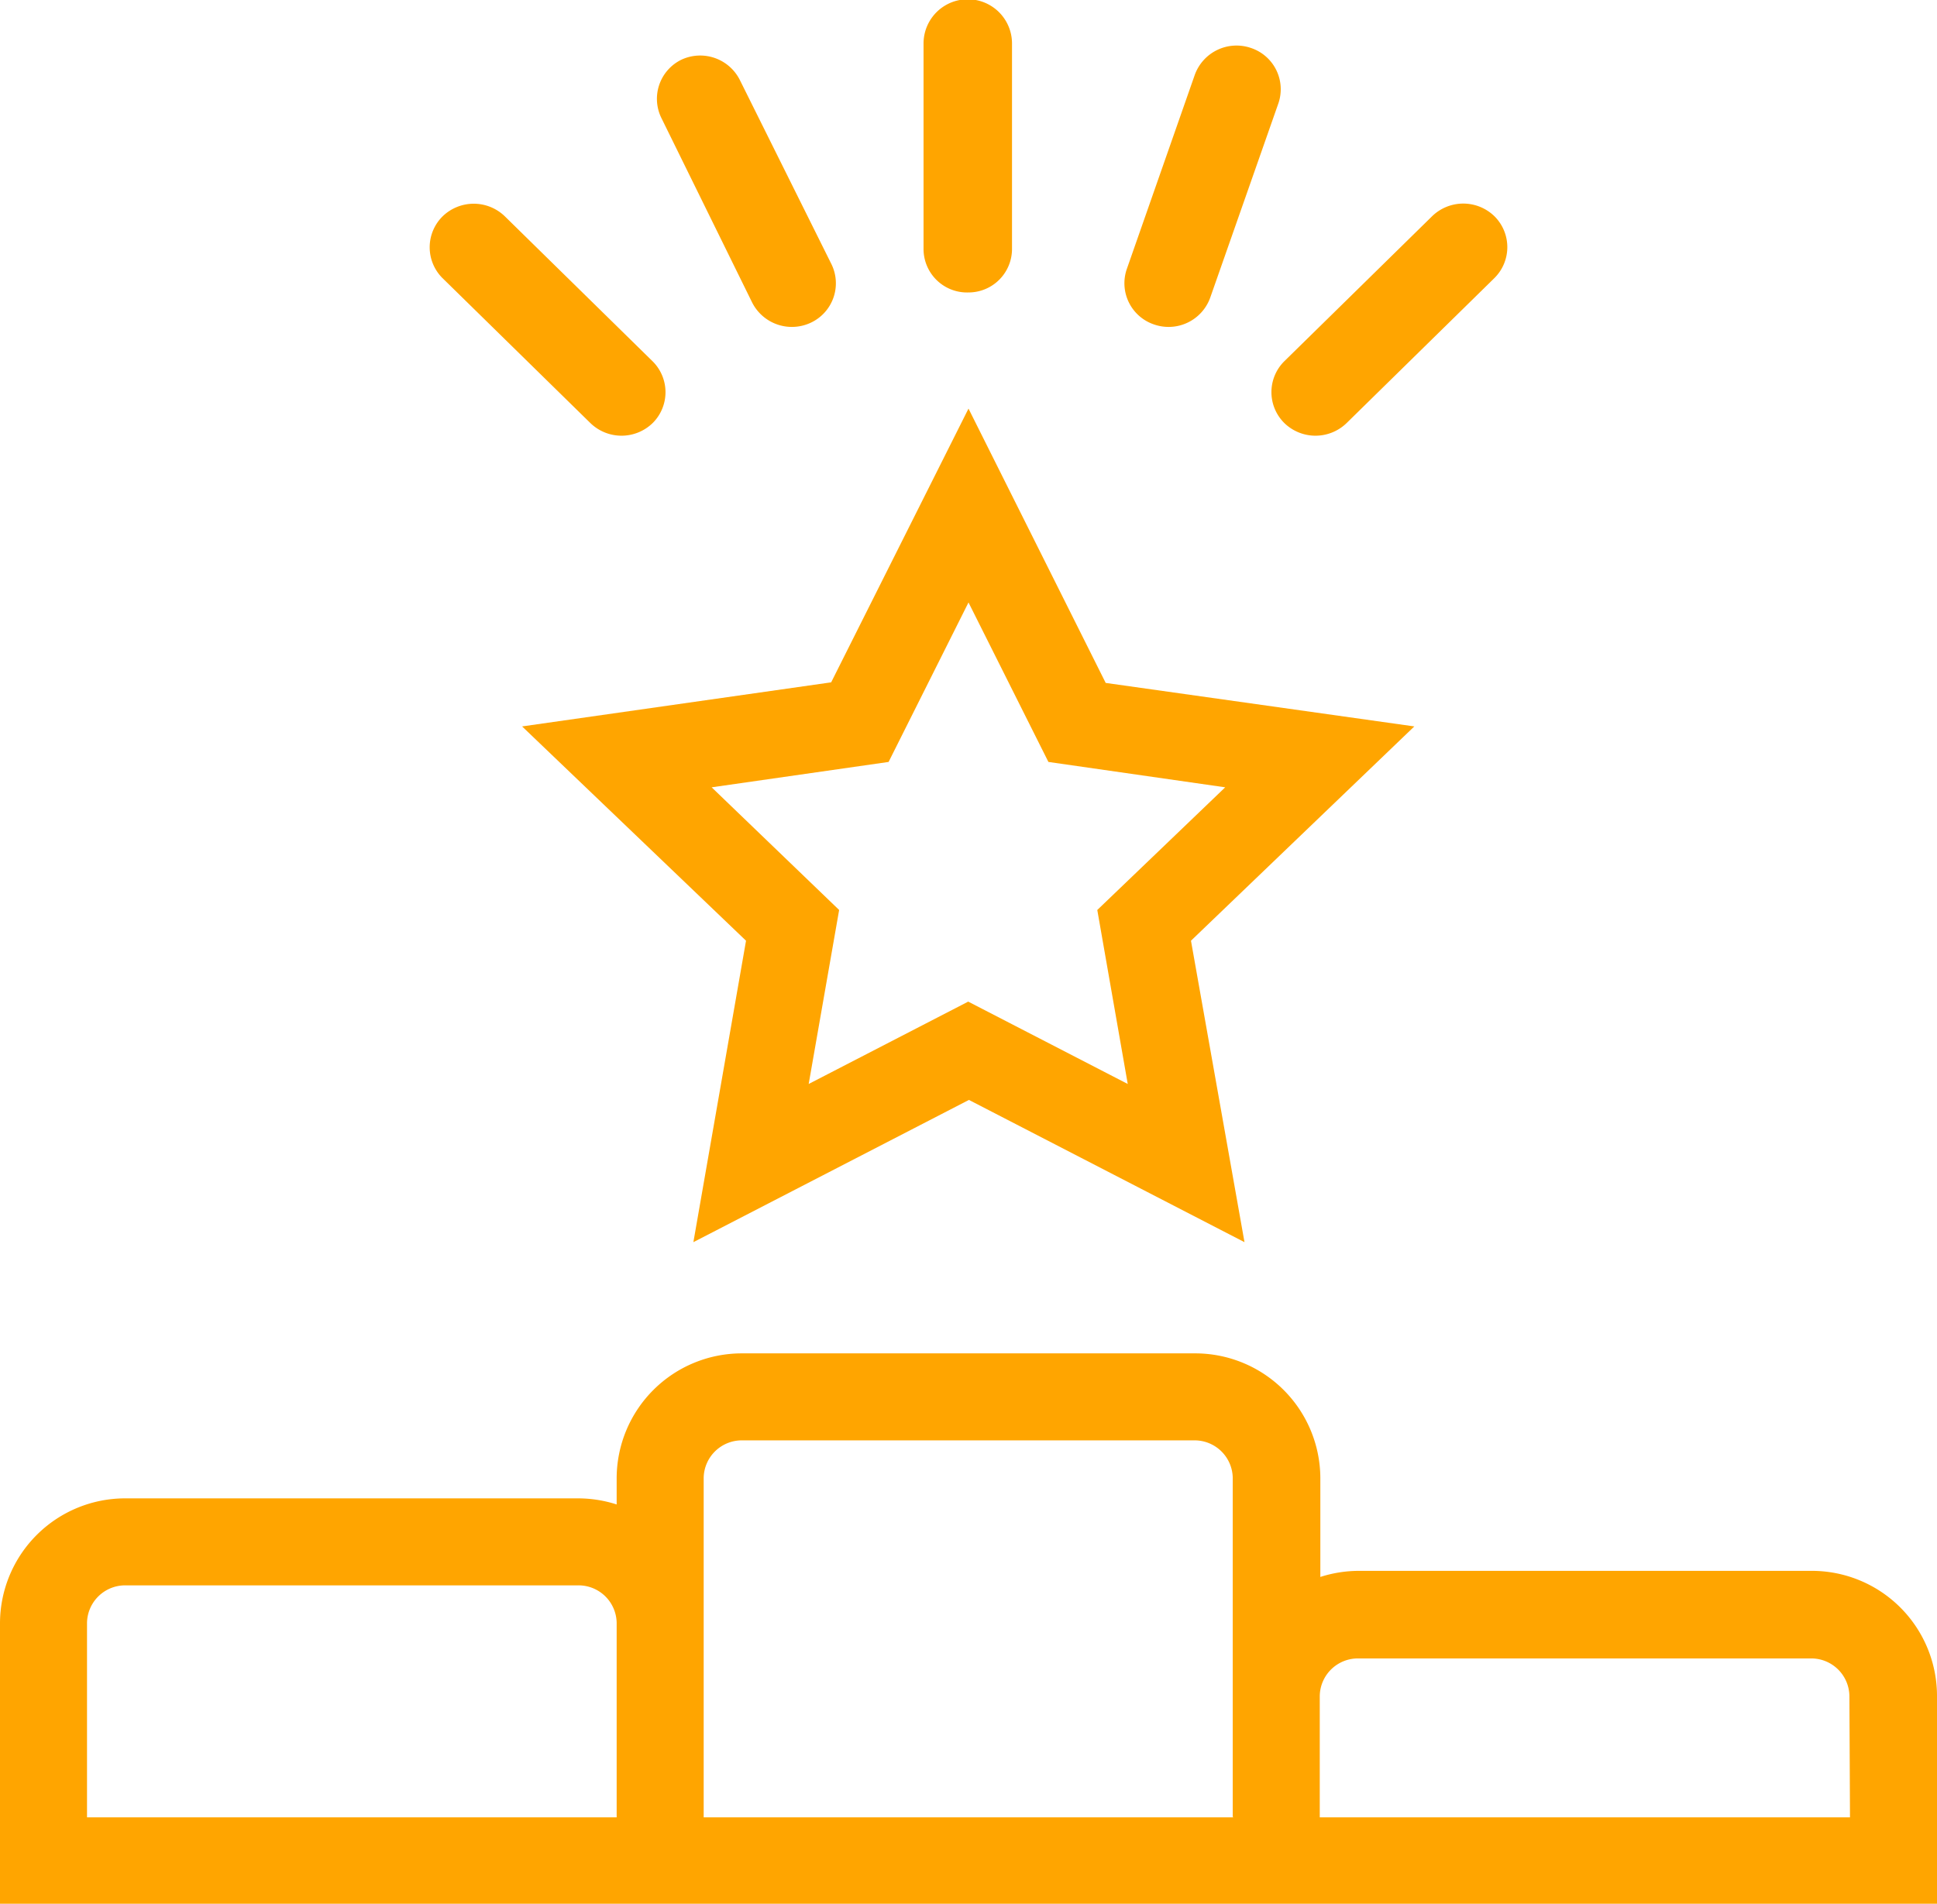
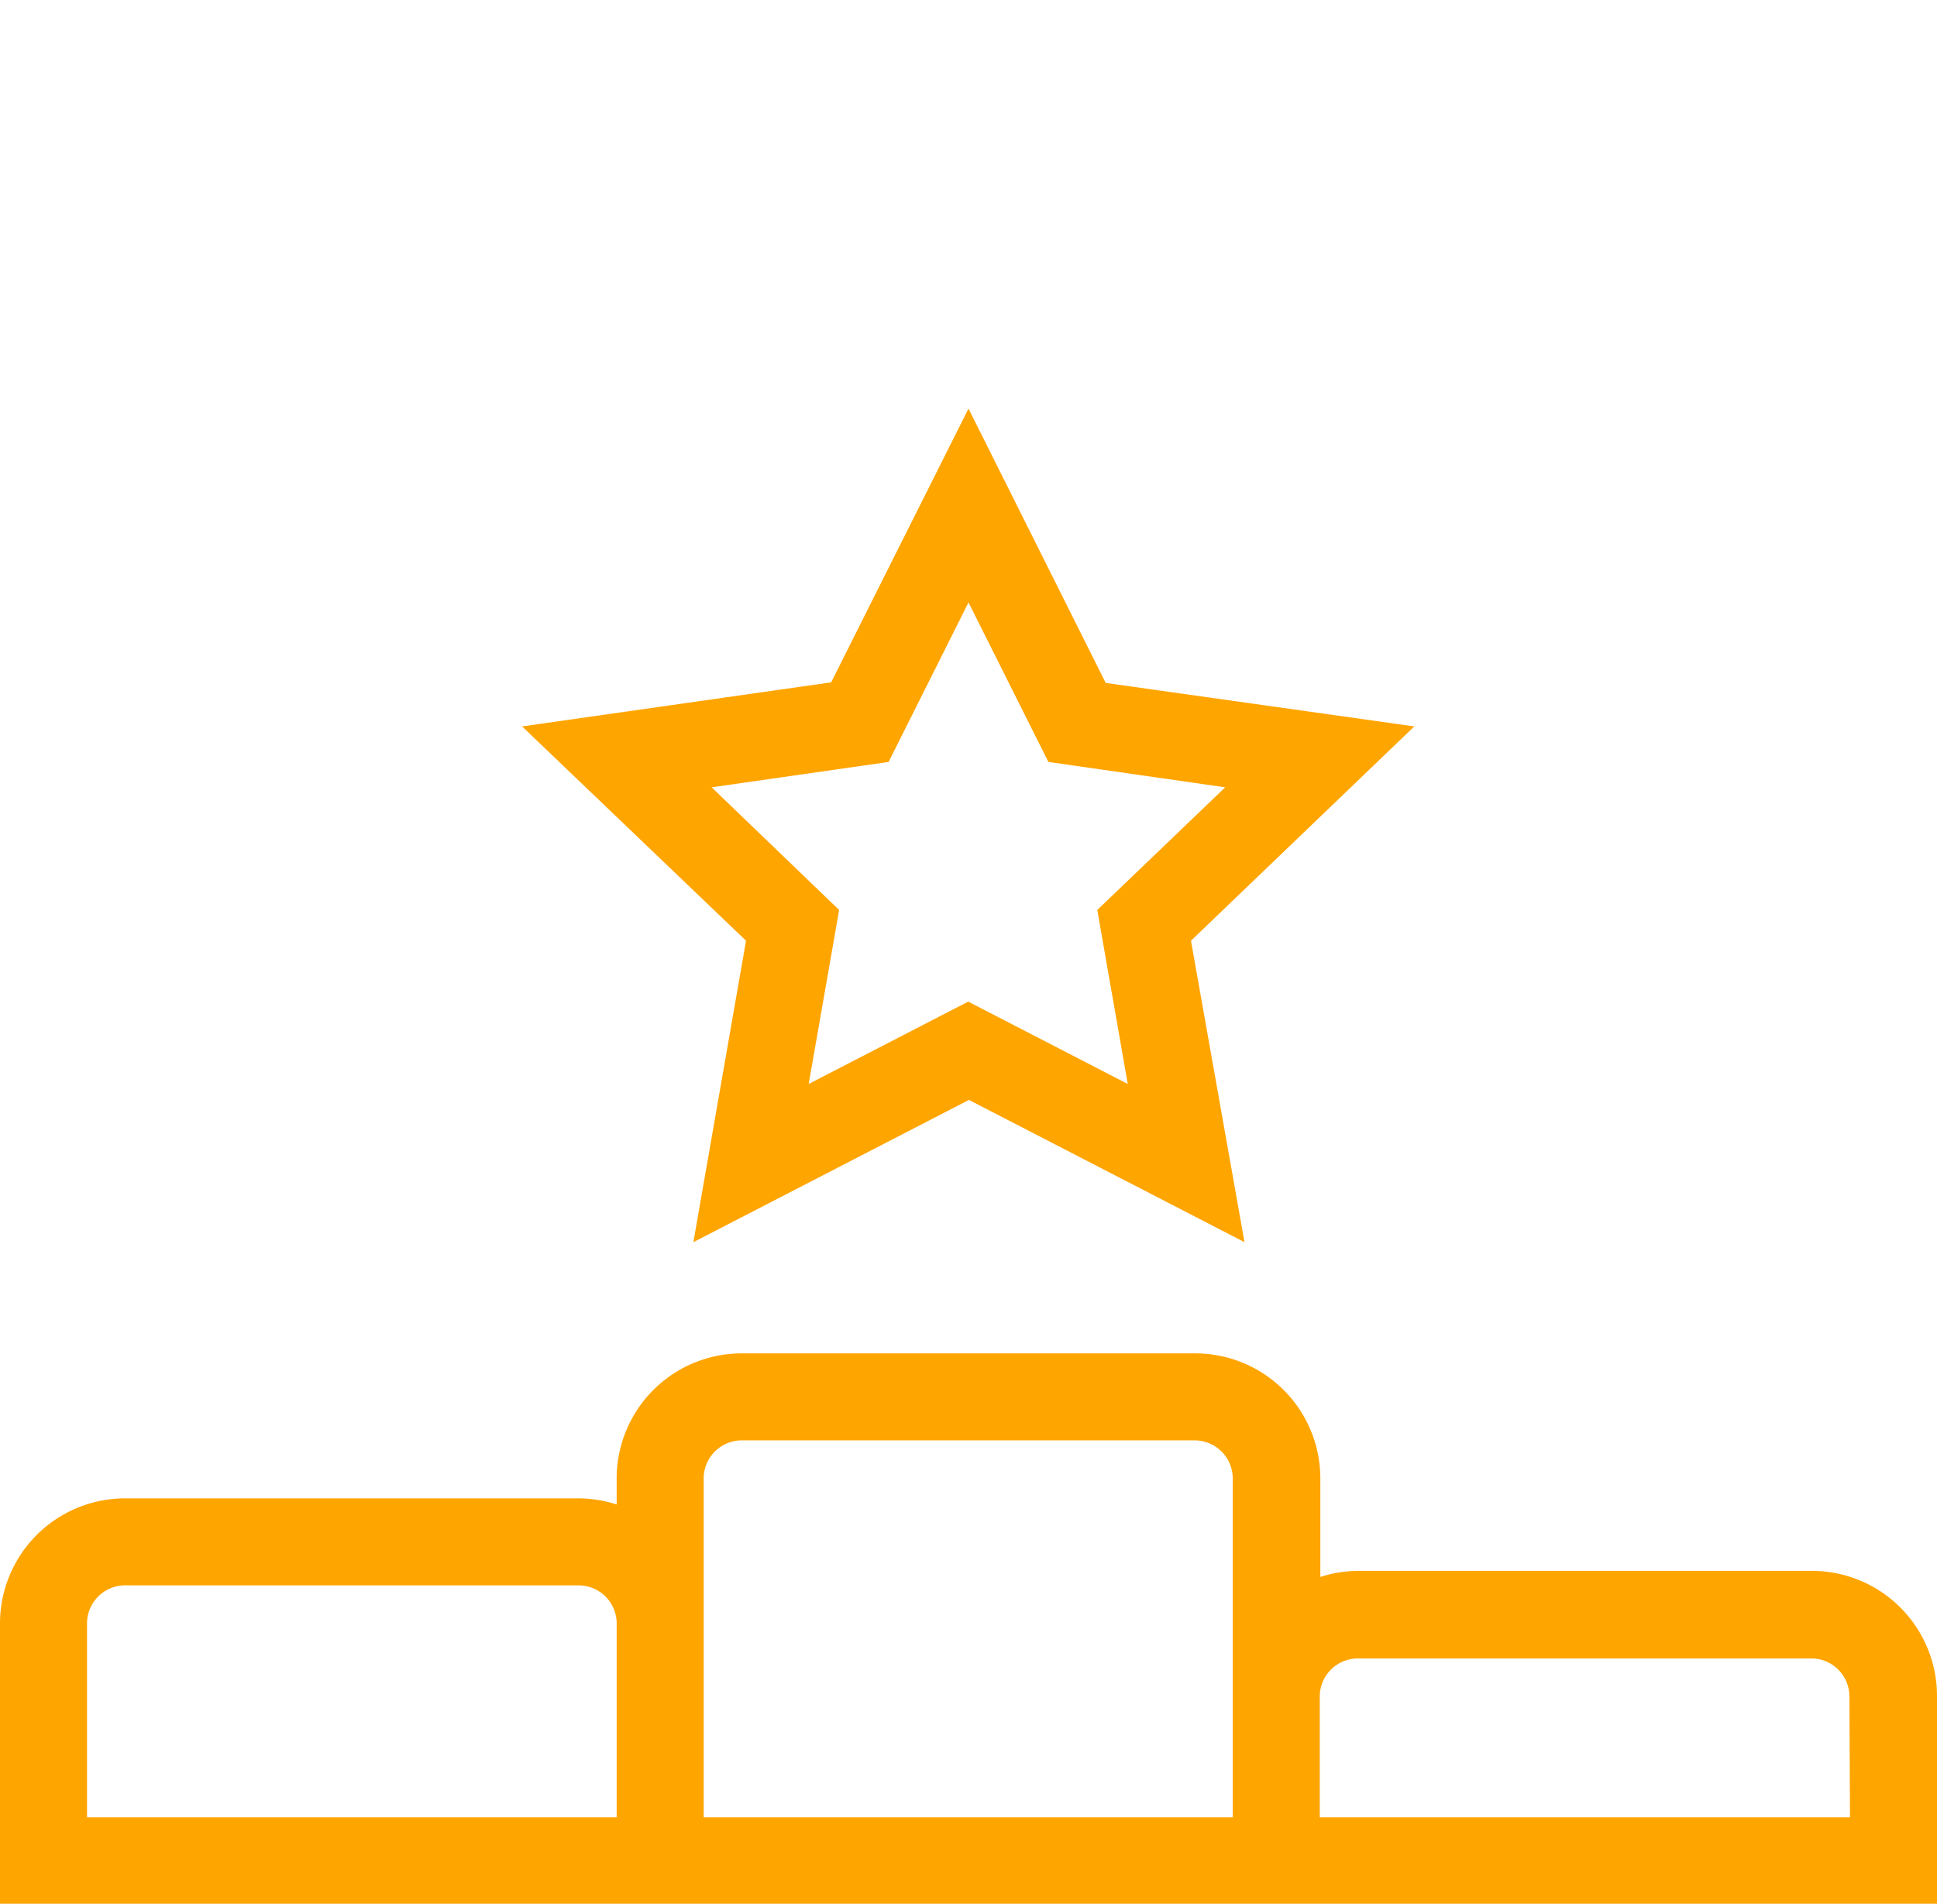
<svg xmlns="http://www.w3.org/2000/svg" viewBox="0 0 133.56 131.3">
  <defs>
    <style>.cls-1{fill:orange;}</style>
  </defs>
  <g id="Ebene_2" data-name="Ebene 2">
    <g id="Ebene_1-2" data-name="Ebene 1">
-       <path class="cls-1" d="M66.78,20.17a3,3,0,0,0,3-3V3a3.05,3.05,0,0,0-6.1,0V17.17A3,3,0,0,0,66.78,20.17Z" />
-       <path class="cls-1" d="M88.55,29.17a3.08,3.08,0,0,0,4.31,0l10.19-10a3,3,0,0,0,0-4.25,3.08,3.08,0,0,0-4.31,0l-10.19,10A3,3,0,0,0,88.55,29.17Z" />
-       <path class="cls-1" d="M40.7,29.17a3.08,3.08,0,0,0,4.31,0,3,3,0,0,0,0-4.24l-10.19-10a3.08,3.08,0,0,0-4.31,0,3,3,0,0,0,0,4.25Z" />
-       <path class="cls-1" d="M51.86,20.86a3.07,3.07,0,0,0,4.08,1.38,3,3,0,0,0,1.4-4L51,5.49A3.06,3.06,0,0,0,47,4.11a3,3,0,0,0-1.41,4Z" />
-       <path class="cls-1" d="M79.58,22.38a3.05,3.05,0,0,0,3.87-1.86l4.7-13.4a3,3,0,0,0-1.89-3.81,3.06,3.06,0,0,0-3.88,1.86l-4.69,13.4A3,3,0,0,0,79.58,22.38Z" />
      <path class="cls-1" d="M124.89,108.34H93.71a8.73,8.73,0,0,0-2.67.42v-6.84a8.63,8.63,0,0,0-8.67-8.58H51.19a8.63,8.63,0,0,0-8.67,8.58v1.84a8.73,8.73,0,0,0-2.67-.42H8.67A8.63,8.63,0,0,0,0,111.92V131.3H133.56V116.92A8.63,8.63,0,0,0,124.89,108.34Zm-82.37,17H6V111.92a2.63,2.63,0,0,1,2.67-2.58H39.85a2.63,2.63,0,0,1,2.67,2.58Zm42.52,0H48.52V101.92a2.63,2.63,0,0,1,2.67-2.58H82.37A2.63,2.63,0,0,1,85,101.92V125.3Zm42.52,0H91v-8.38a2.63,2.63,0,0,1,2.67-2.58h31.18a2.63,2.63,0,0,1,2.67,2.58Z" />
      <path class="cls-1" d="M57.31,47.06,36,50.1,51.44,64.88,47.81,85.67l19-9.81,19,9.81L82.12,64.88,97.52,50.1l-21.28-3L66.78,28.18ZM84.48,54.3l-8.82,8.46,2.1,12-11-5.68-11,5.68,2.1-12L49.07,54.3l12.2-1.75,5.51-11,5.51,11Z" />
    </g>
  </g>
</svg>